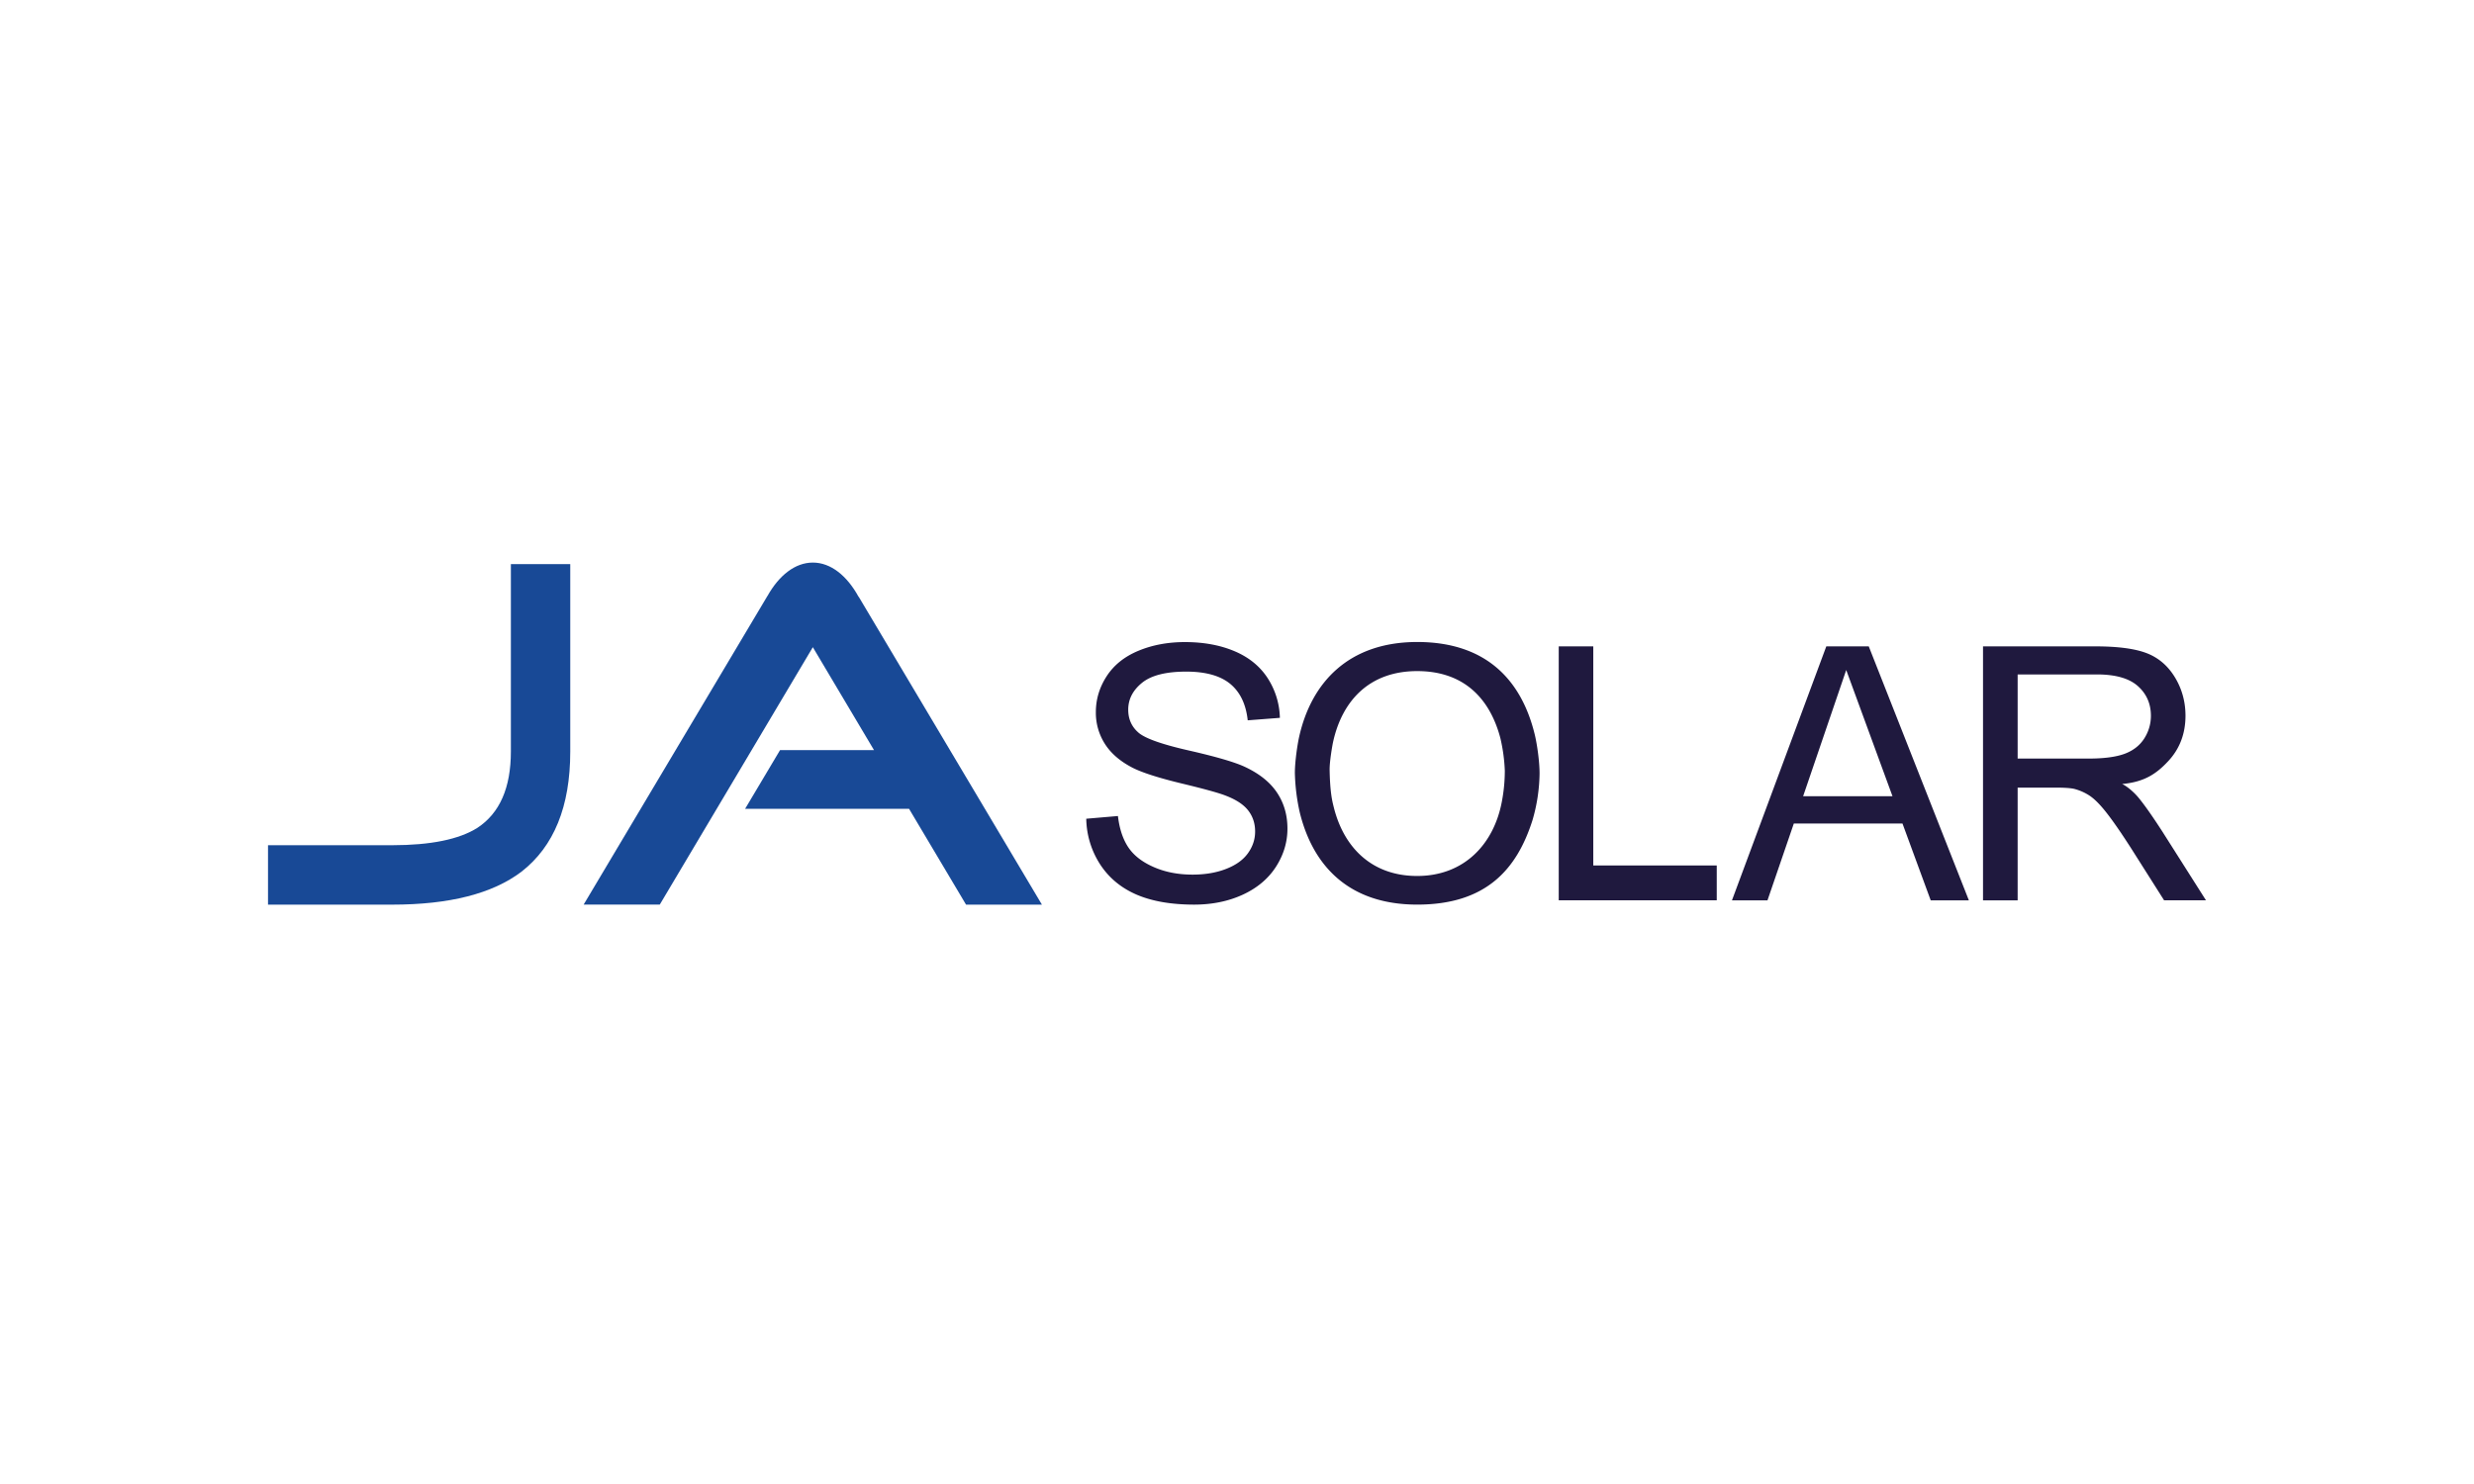
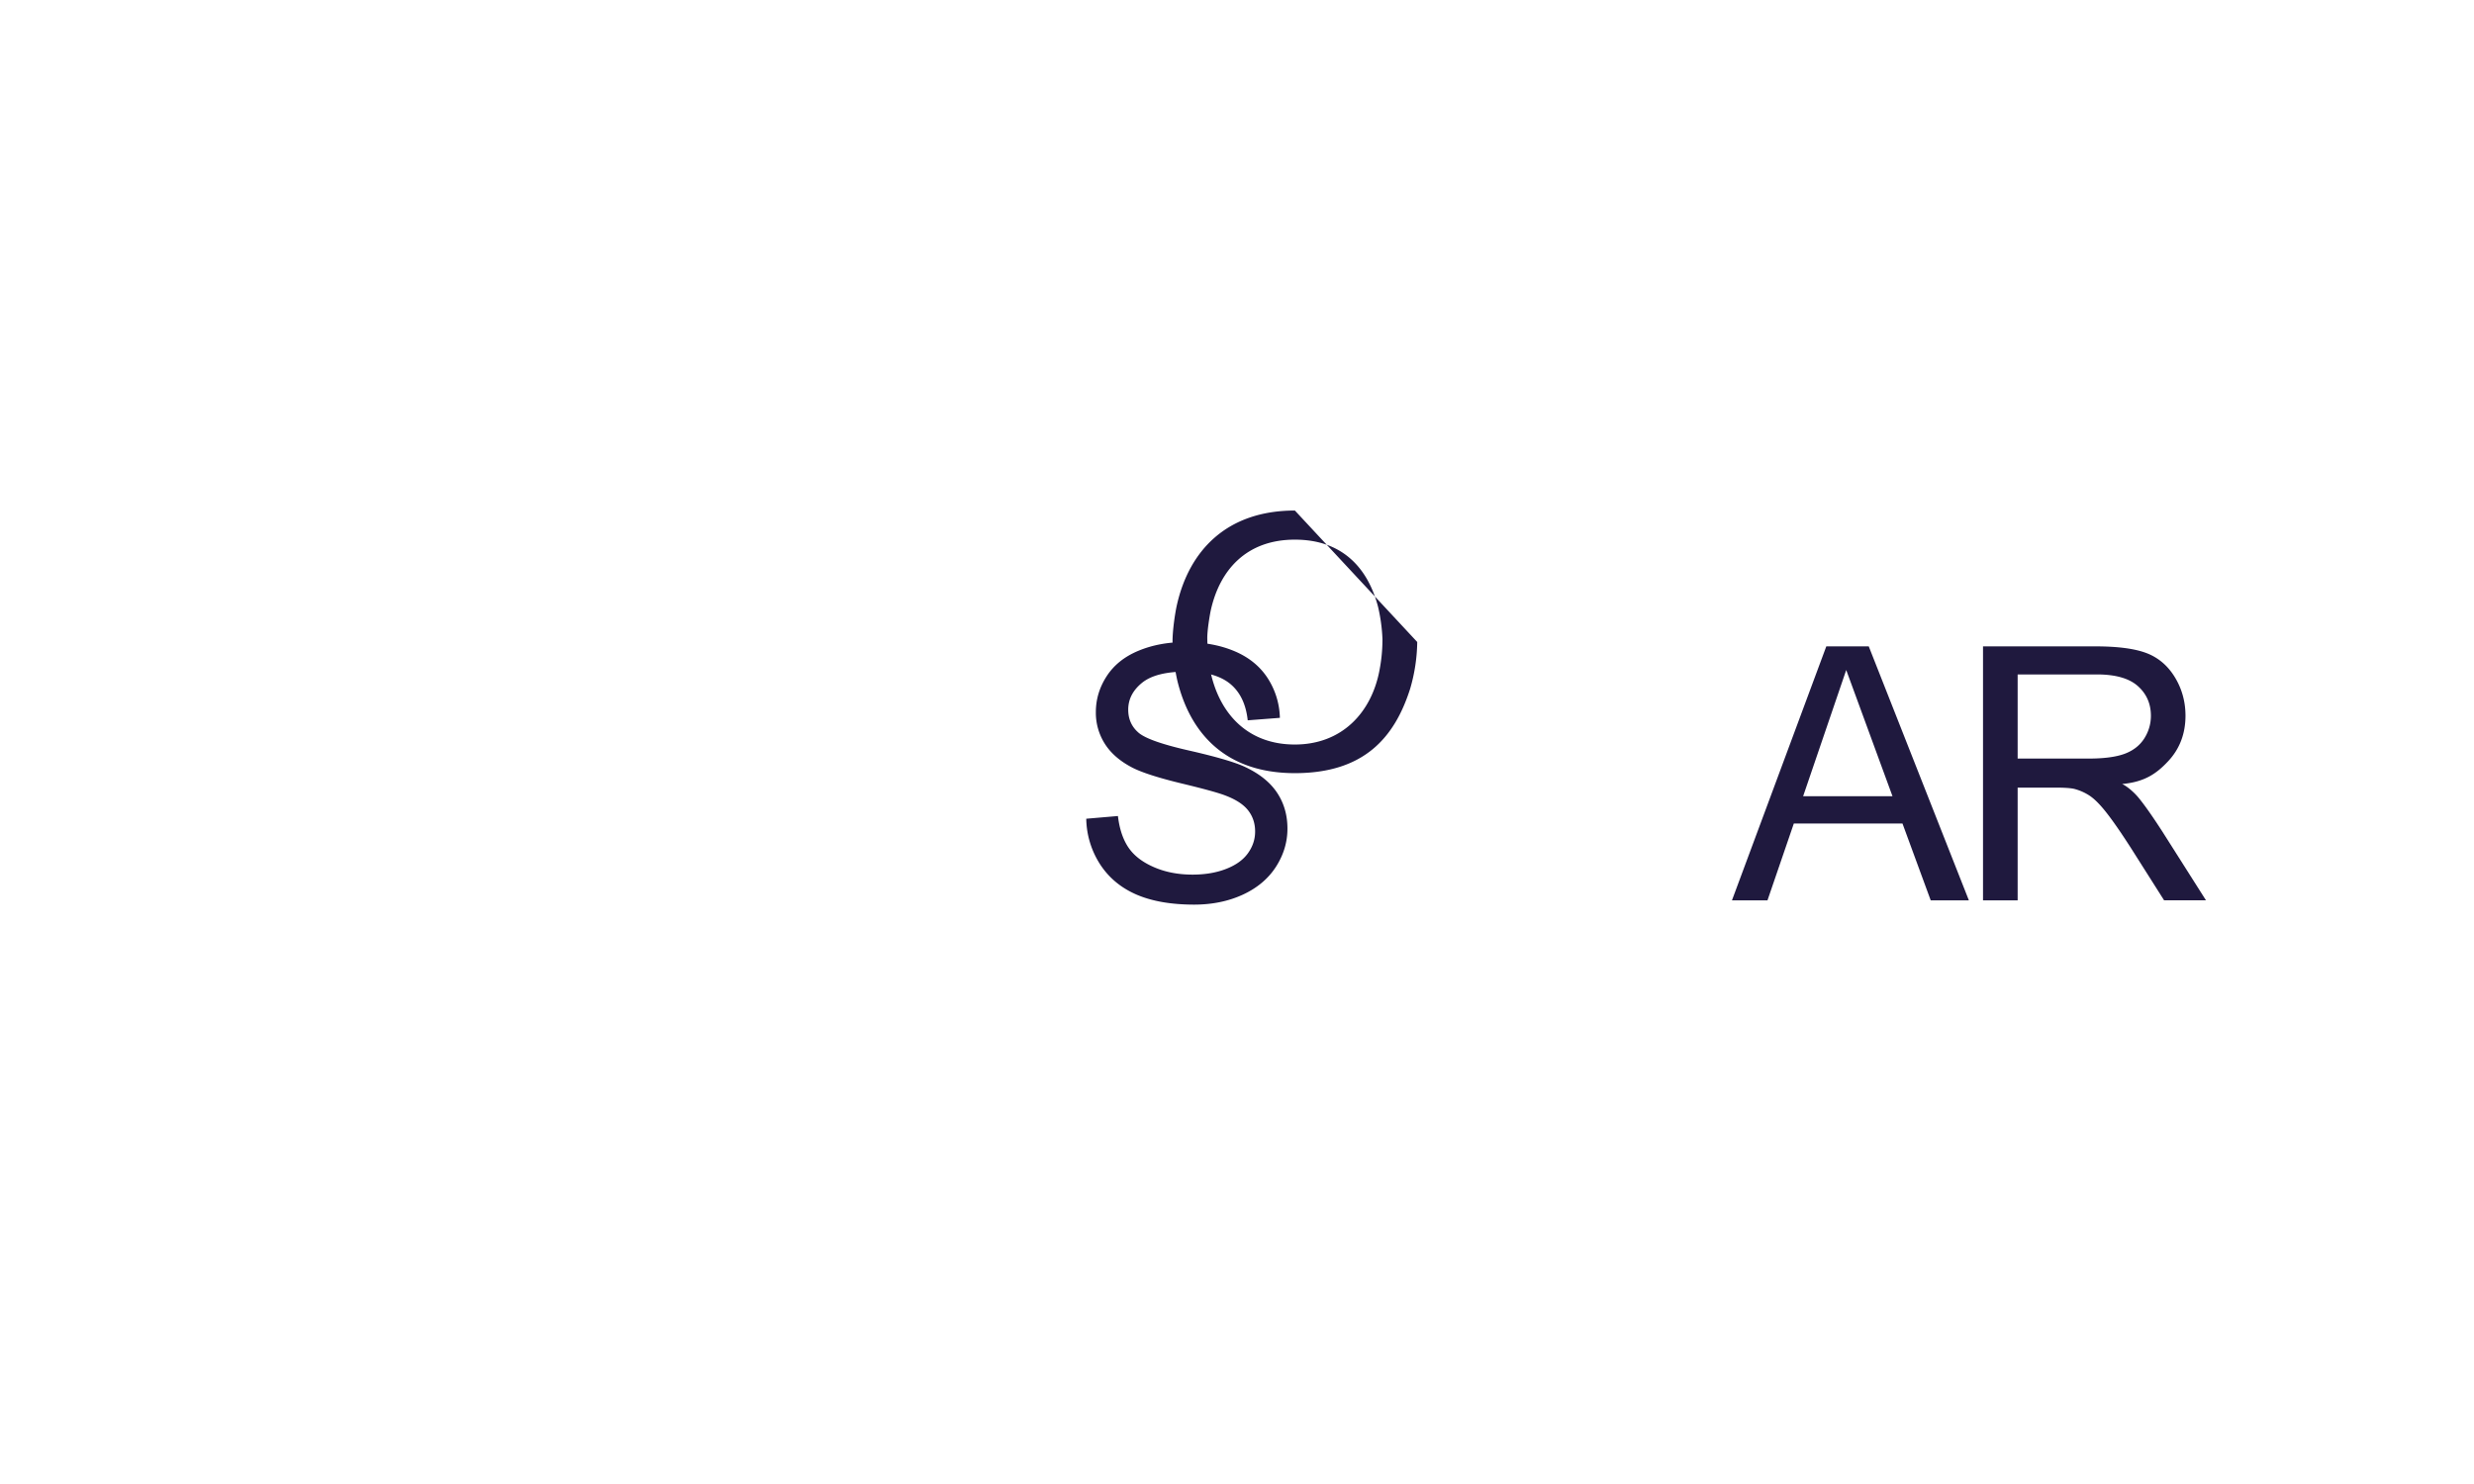
<svg xmlns="http://www.w3.org/2000/svg" fill="none" height="72" viewBox="0 0 120 72" width="120">
-   <path d="M27.66 36.465q0 3.99-2.369 5.83-2.105 1.596-6.267 1.596H13v-2.883h6.024q2.804-.002 4.136-.846c1.078-.71 1.62-1.94 1.62-3.701v-9.09h2.88zm11.766-9.17c.873 0 1.66.64 2.22 1.662l.009.002 8.883 14.932h-3.68l-2.764-4.648H36.14l1.696-2.85h4.557L39.426 31.4l-7.423 12.487H28.31l8.912-14.97.005-.004c.559-.996 1.337-1.618 2.2-1.618" fill="#184996" />
  <path d="M57.47 31.152q1.364 0 2.407.441 1.041.44 1.602 1.296a3.7 3.7 0 0 1 .601 1.939l-1.56.12q-.126-1.17-.847-1.767-.724-.595-2.133-.596-1.473 0-2.142.54-.675.546-.674 1.308 0 .668.476 1.094c.311.288 1.128.58 2.443.88q1.975.45 2.712.787 1.072.495 1.582 1.256.51.76.51 1.751 0 .984-.558 1.854-.561.87-1.61 1.353-1.05.482-2.362.482-1.665-.002-2.79-.486-1.127-.488-1.765-1.466a4.2 4.2 0 0 1-.674-2.215l1.537-.132q.107.927.504 1.52.398.593 1.23.956.836.367 1.881.367.925 0 1.635-.278.71-.276 1.056-.76.349-.484.348-1.056 0-.582-.333-1.015t-1.103-.726q-.493-.195-2.18-.6-1.686-.411-2.367-.77-.88-.464-1.31-1.148a2.8 2.8 0 0 1-.432-1.534q0-.932.527-1.743.526-.81 1.54-1.231 1.01-.42 2.249-.421" fill="#1f193e" />
-   <path clip-rule="evenodd" d="M68.742 31.148c3.397 0 5.07 1.908 5.698 4.48.111.451.236 1.305.236 1.898a8.4 8.4 0 0 1-.342 2.263c-.755 2.378-2.242 4.1-5.592 4.1-3.342 0-5.071-1.908-5.7-4.481a9.7 9.7 0 0 1-.235-1.91c0-.53.117-1.352.213-1.774.593-2.62 2.403-4.576 5.722-4.576m-.002 1.412c-2.348 0-3.652 1.474-4.082 3.45-.028.127-.174.936-.165 1.362.021 1.069.123 1.484.197 1.777.473 1.928 1.814 3.351 4.05 3.351 2.282 0 3.719-1.548 4.106-3.606a8 8 0 0 0 .144-1.505 8.3 8.3 0 0 0-.214-1.57c-.493-1.88-1.727-3.259-4.035-3.259" fill="#1f193e" fill-rule="evenodd" />
-   <path d="M77.281 31.36v10.63h5.989v1.69h-7.664V31.36z" fill="#1f193e" />
+   <path clip-rule="evenodd" d="M68.742 31.148a8.4 8.4 0 0 1-.342 2.263c-.755 2.378-2.242 4.1-5.592 4.1-3.342 0-5.071-1.908-5.7-4.481a9.7 9.7 0 0 1-.235-1.91c0-.53.117-1.352.213-1.774.593-2.62 2.403-4.576 5.722-4.576m-.002 1.412c-2.348 0-3.652 1.474-4.082 3.45-.028.127-.174.936-.165 1.362.021 1.069.123 1.484.197 1.777.473 1.928 1.814 3.351 4.05 3.351 2.282 0 3.719-1.548 4.106-3.606a8 8 0 0 0 .144-1.505 8.3 8.3 0 0 0-.214-1.57c-.493-1.88-1.727-3.259-4.035-3.259" fill="#1f193e" fill-rule="evenodd" />
  <path clip-rule="evenodd" d="m90.643 31.36 4.856 12.322h-1.851l-1.369-3.726h-5.271l-1.277 3.726h-1.723l4.576-12.322zm-3.183 7.27h4.334l-2.244-6.123zm14.176-7.27q1.639 0 2.495.333.854.332 1.364 1.172.51.842.511 1.86-.001 1.312-.845 2.212c-.564.603-1.149 1.005-2.226 1.1.285.14.605.436.792.663.329.4.724.977 1.148 1.631l2.125 3.35h-2.032l-1.623-2.561q-.711-1.106-1.175-1.695-.459-.586-.822-.825a2.5 2.5 0 0 0-.745-.327q-.274-.06-.903-.06h-1.835v5.469h-1.68V31.36zm-3.771 1.362v4.082h3.442q1.117 0 1.743-.23.626-.233.954-.741.324-.51.325-1.108-.002-.874-.632-1.437-.635-.567-1.994-.566z" fill="#1f193e" fill-rule="evenodd" />
</svg>